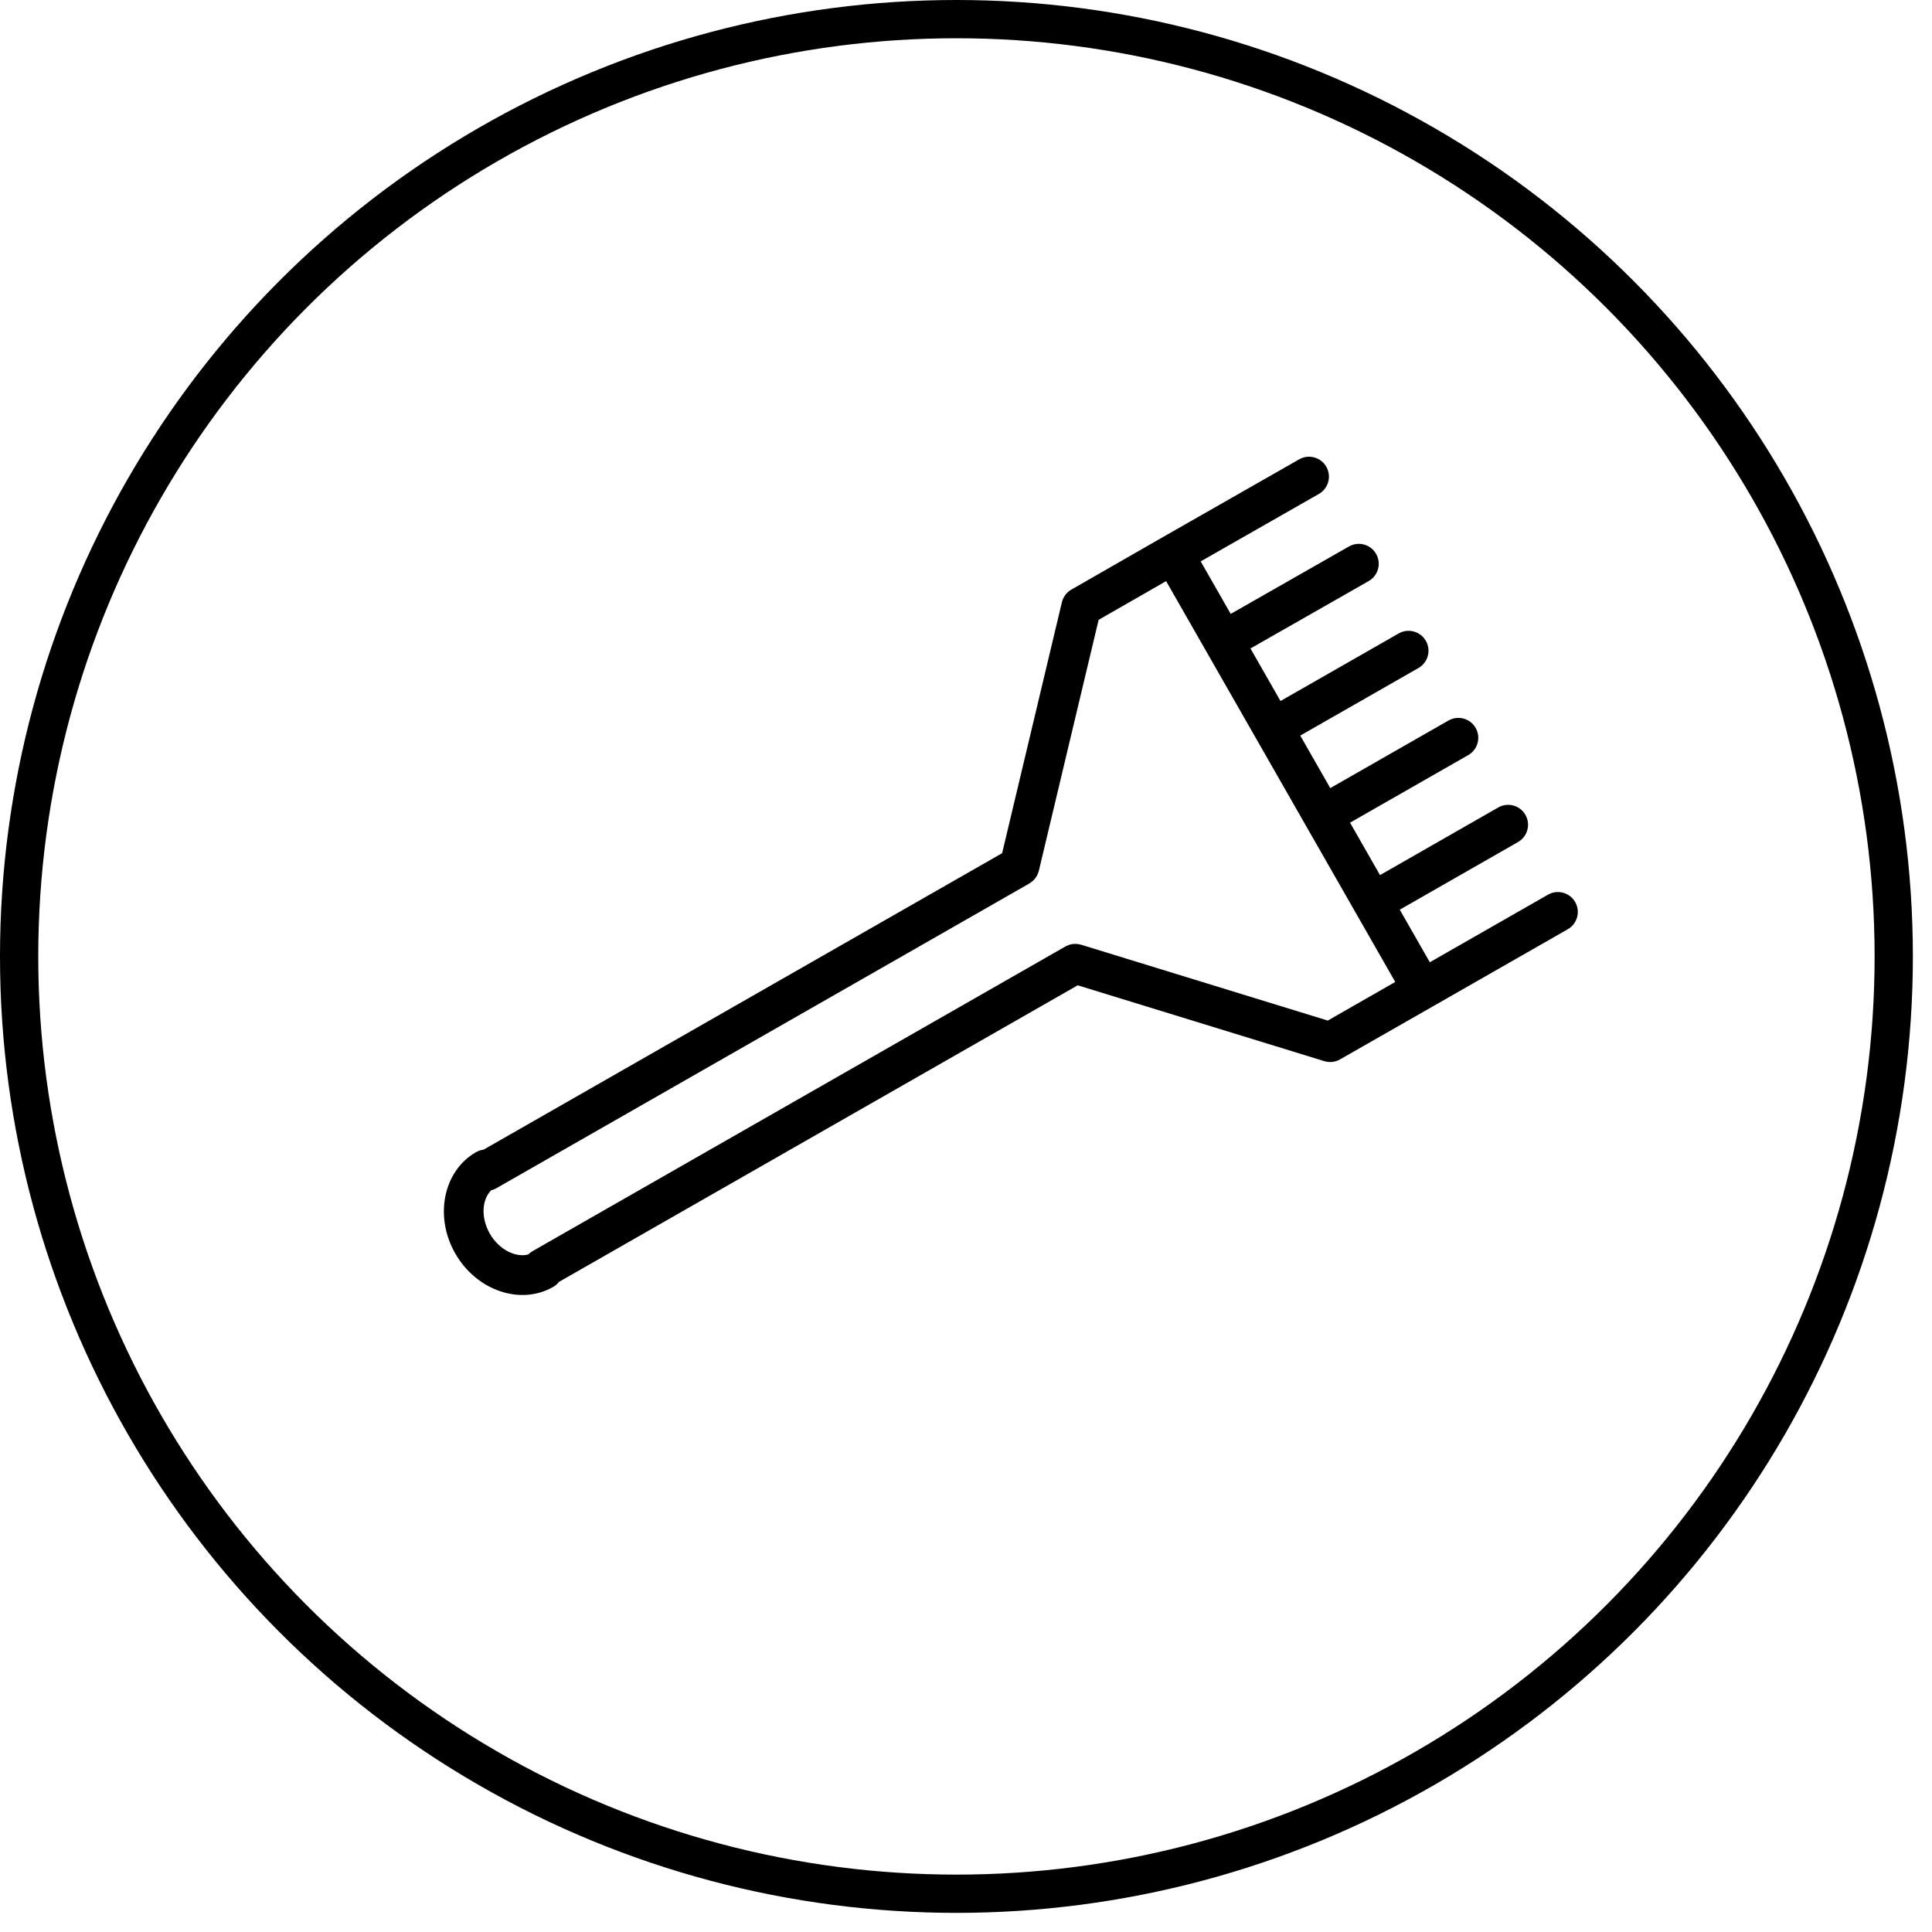
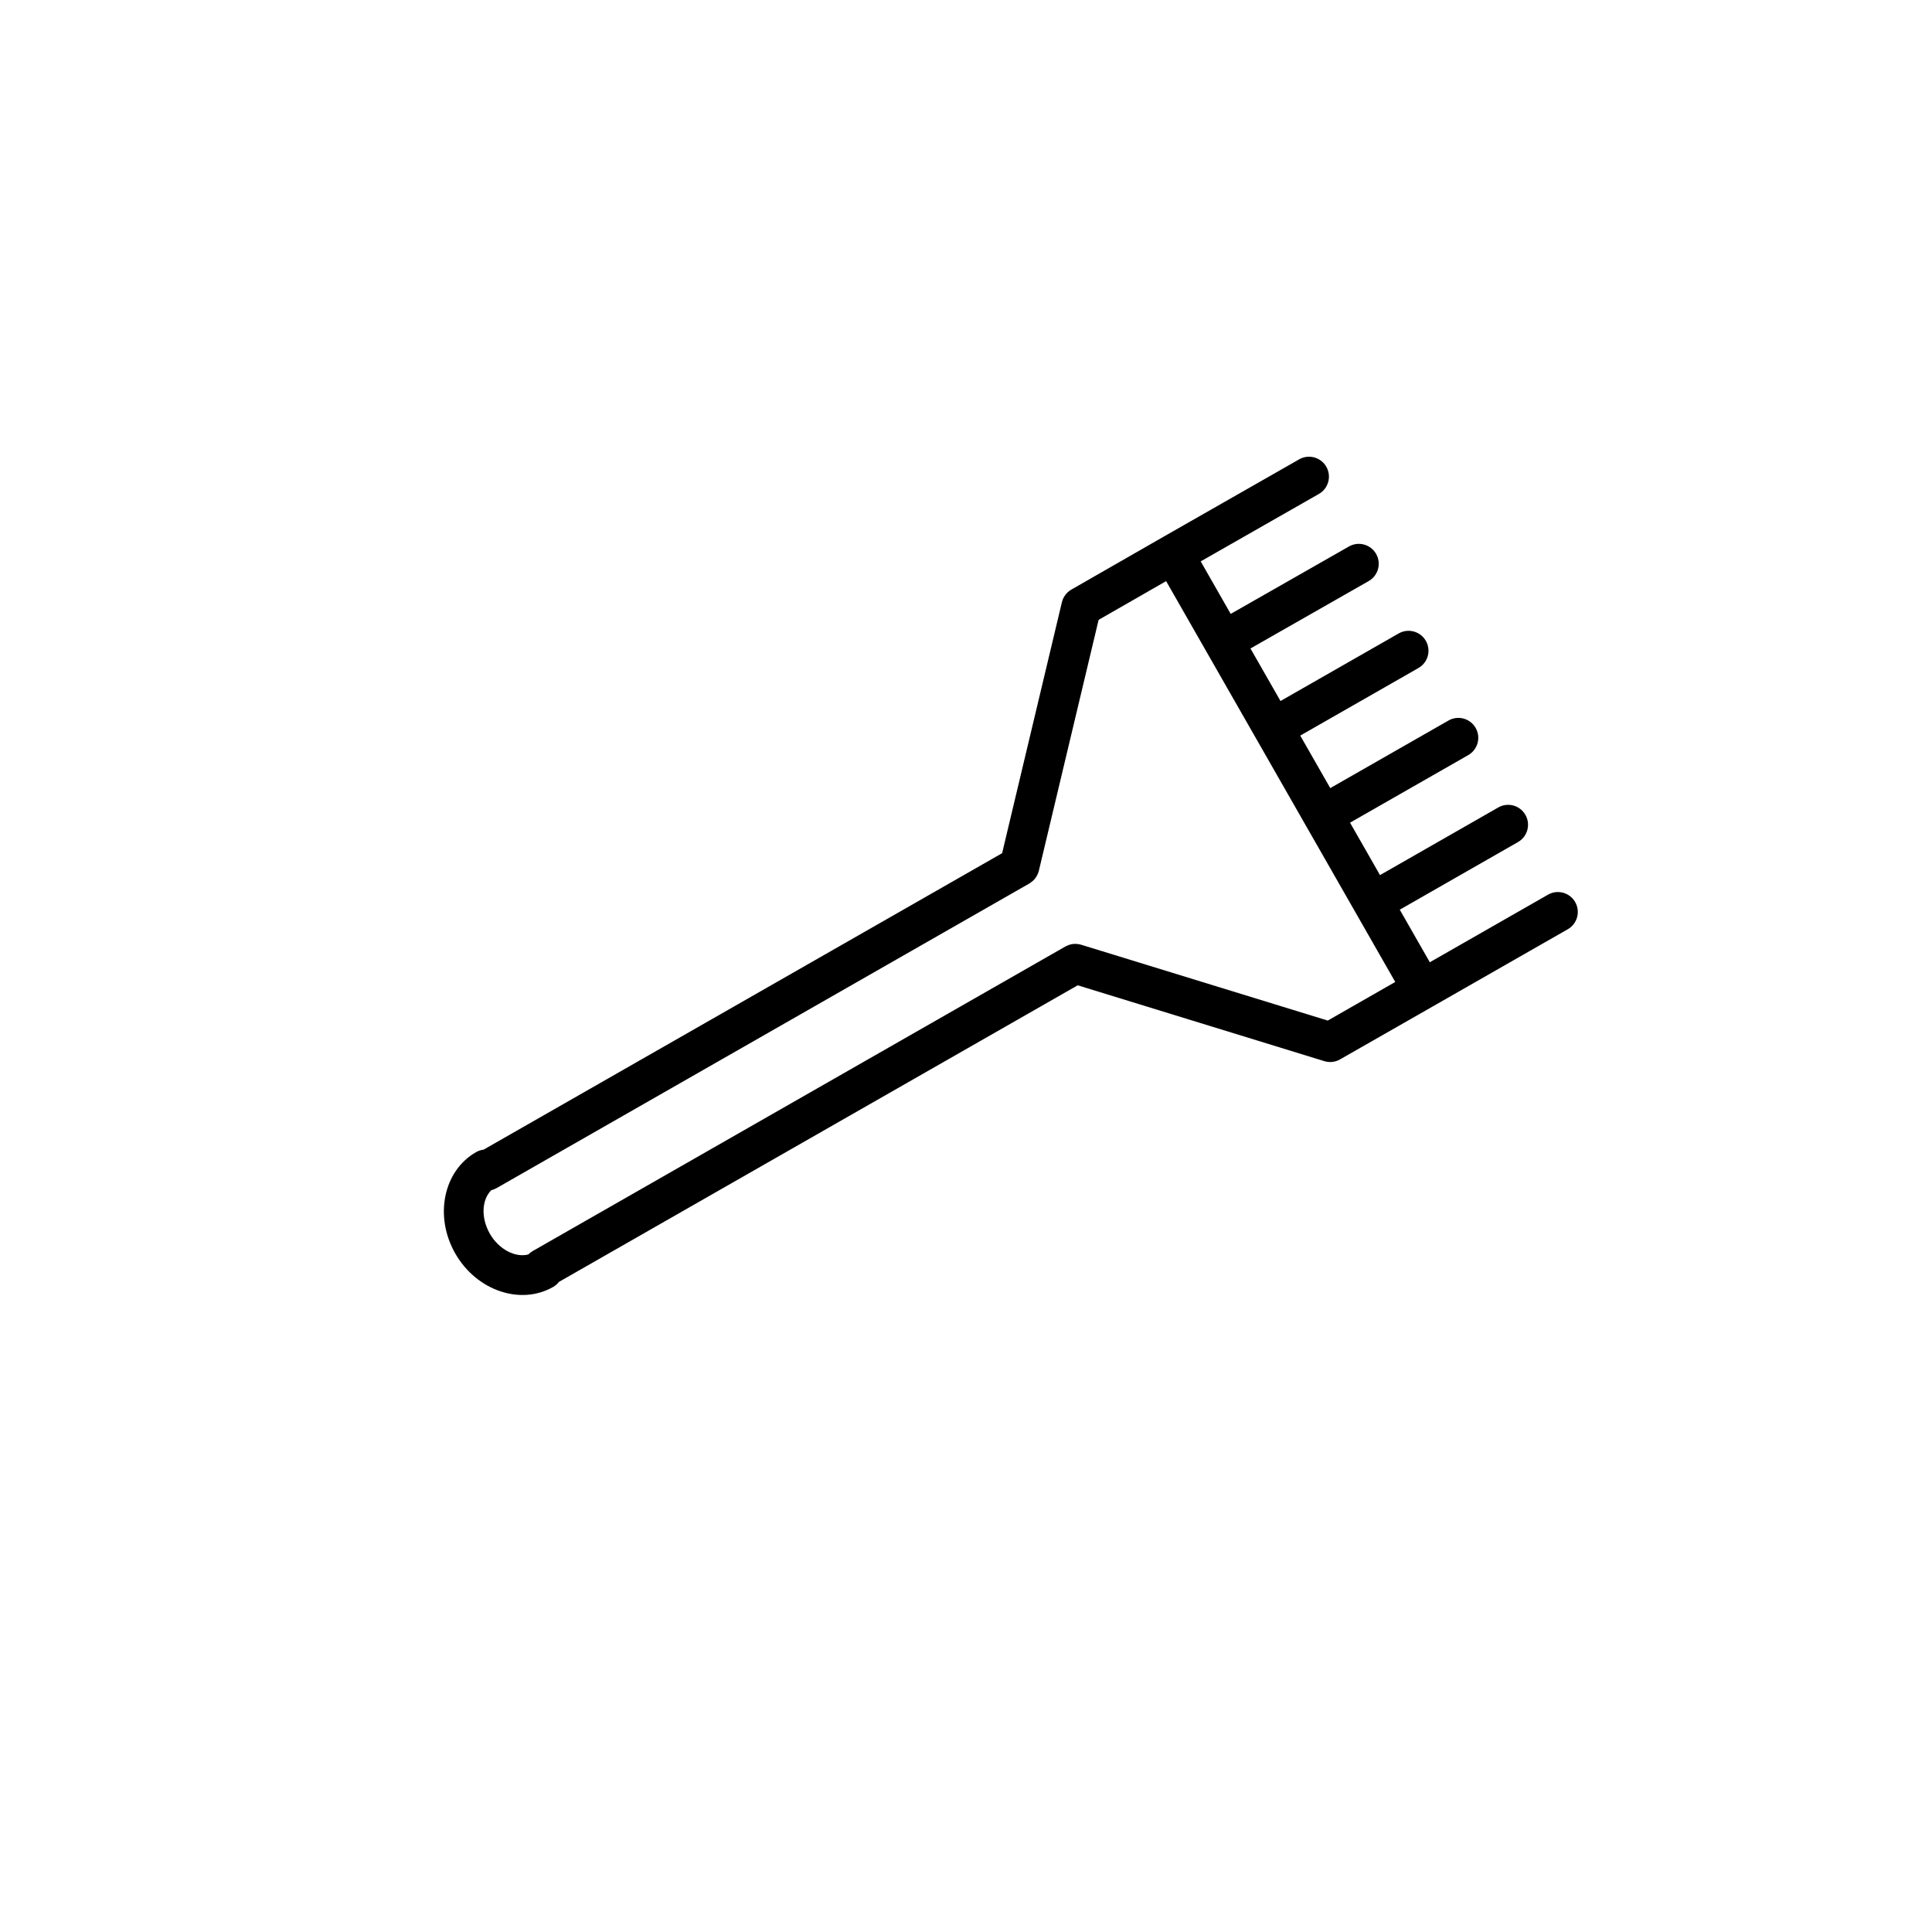
<svg xmlns="http://www.w3.org/2000/svg" width="101" height="101" viewBox="0 0 101 101" fill="none">
  <path d="M56.008 30.822C55.759 30.965 55.58 31.204 55.513 31.484L52.388 44.603L25.283 60.1C25.148 60.116 25.013 60.159 24.886 60.231C23.178 61.209 22.69 63.586 23.799 65.528C23.802 65.533 23.805 65.538 23.808 65.543C24.923 67.474 27.211 68.253 28.916 67.279C29.036 67.211 29.14 67.12 29.223 67.013L56.34 51.509L69.231 55.474C69.506 55.559 69.803 55.526 70.053 55.383L74.877 52.628L81.96 48.578C82.458 48.293 82.632 47.657 82.346 47.158C82.346 47.157 82.345 47.156 82.344 47.154C82.058 46.658 81.424 46.486 80.926 46.771L74.747 50.304L73.176 47.556L79.358 44.02C79.857 43.734 80.03 43.098 79.745 42.599C79.744 42.598 79.743 42.597 79.743 42.596C79.456 42.099 78.823 41.927 78.325 42.212L72.143 45.748L70.577 43.007L76.757 39.474C77.255 39.189 77.429 38.553 77.143 38.054C77.142 38.053 77.142 38.052 77.141 38.05C76.855 37.554 76.221 37.382 75.723 37.667L69.543 41.2L67.974 38.455L74.153 34.922C74.652 34.637 74.826 34.001 74.54 33.502C74.539 33.501 74.538 33.499 74.538 33.498C74.251 33.002 73.618 32.83 73.119 33.115L66.941 36.647L65.371 33.901L71.551 30.377C72.051 30.091 72.225 29.456 71.94 28.957C71.939 28.955 71.938 28.953 71.937 28.952C71.651 28.456 71.018 28.284 70.52 28.568L64.338 32.093L62.769 29.348L68.948 25.822C69.448 25.536 69.621 24.901 69.337 24.402C69.336 24.4 69.335 24.399 69.334 24.397C69.048 23.901 68.414 23.729 67.917 24.013L60.833 28.055C60.832 28.056 60.832 28.056 60.832 28.056C60.831 28.056 60.831 28.056 60.83 28.057L56.008 30.822ZM69.412 53.353L56.52 49.388C56.517 49.387 56.513 49.388 56.51 49.387C56.385 49.35 56.254 49.337 56.122 49.348C56.116 49.348 56.109 49.348 56.103 49.348C55.982 49.361 55.863 49.398 55.748 49.456C55.738 49.461 55.729 49.464 55.719 49.469C55.712 49.473 55.705 49.475 55.698 49.479L27.845 65.404C27.76 65.453 27.683 65.513 27.616 65.581C26.94 65.757 26.081 65.315 25.612 64.503C25.611 64.501 25.609 64.498 25.608 64.495C25.134 63.667 25.183 62.718 25.682 62.22C25.778 62.198 25.872 62.162 25.962 62.11L53.813 46.186C53.819 46.182 53.825 46.176 53.831 46.173C53.841 46.167 53.849 46.16 53.858 46.153C53.965 46.084 54.058 46 54.13 45.902C54.134 45.897 54.137 45.891 54.14 45.886C54.217 45.779 54.273 45.659 54.304 45.532C54.304 45.529 54.307 45.526 54.308 45.523L57.433 32.404L60.962 30.38L65.638 38.56C65.642 38.568 65.644 38.576 65.649 38.584C65.649 38.585 65.65 38.586 65.651 38.587C65.655 38.595 65.661 38.601 65.666 38.608L68.239 43.111C68.244 43.119 68.246 43.128 68.251 43.136C68.251 43.137 68.252 43.139 68.253 43.14C68.257 43.148 68.263 43.154 68.268 43.161L72.94 51.334L69.412 53.353Z" fill="black" />
-   <circle cx="50" cy="50" r="49" stroke="black" stroke-width="2" />
</svg>